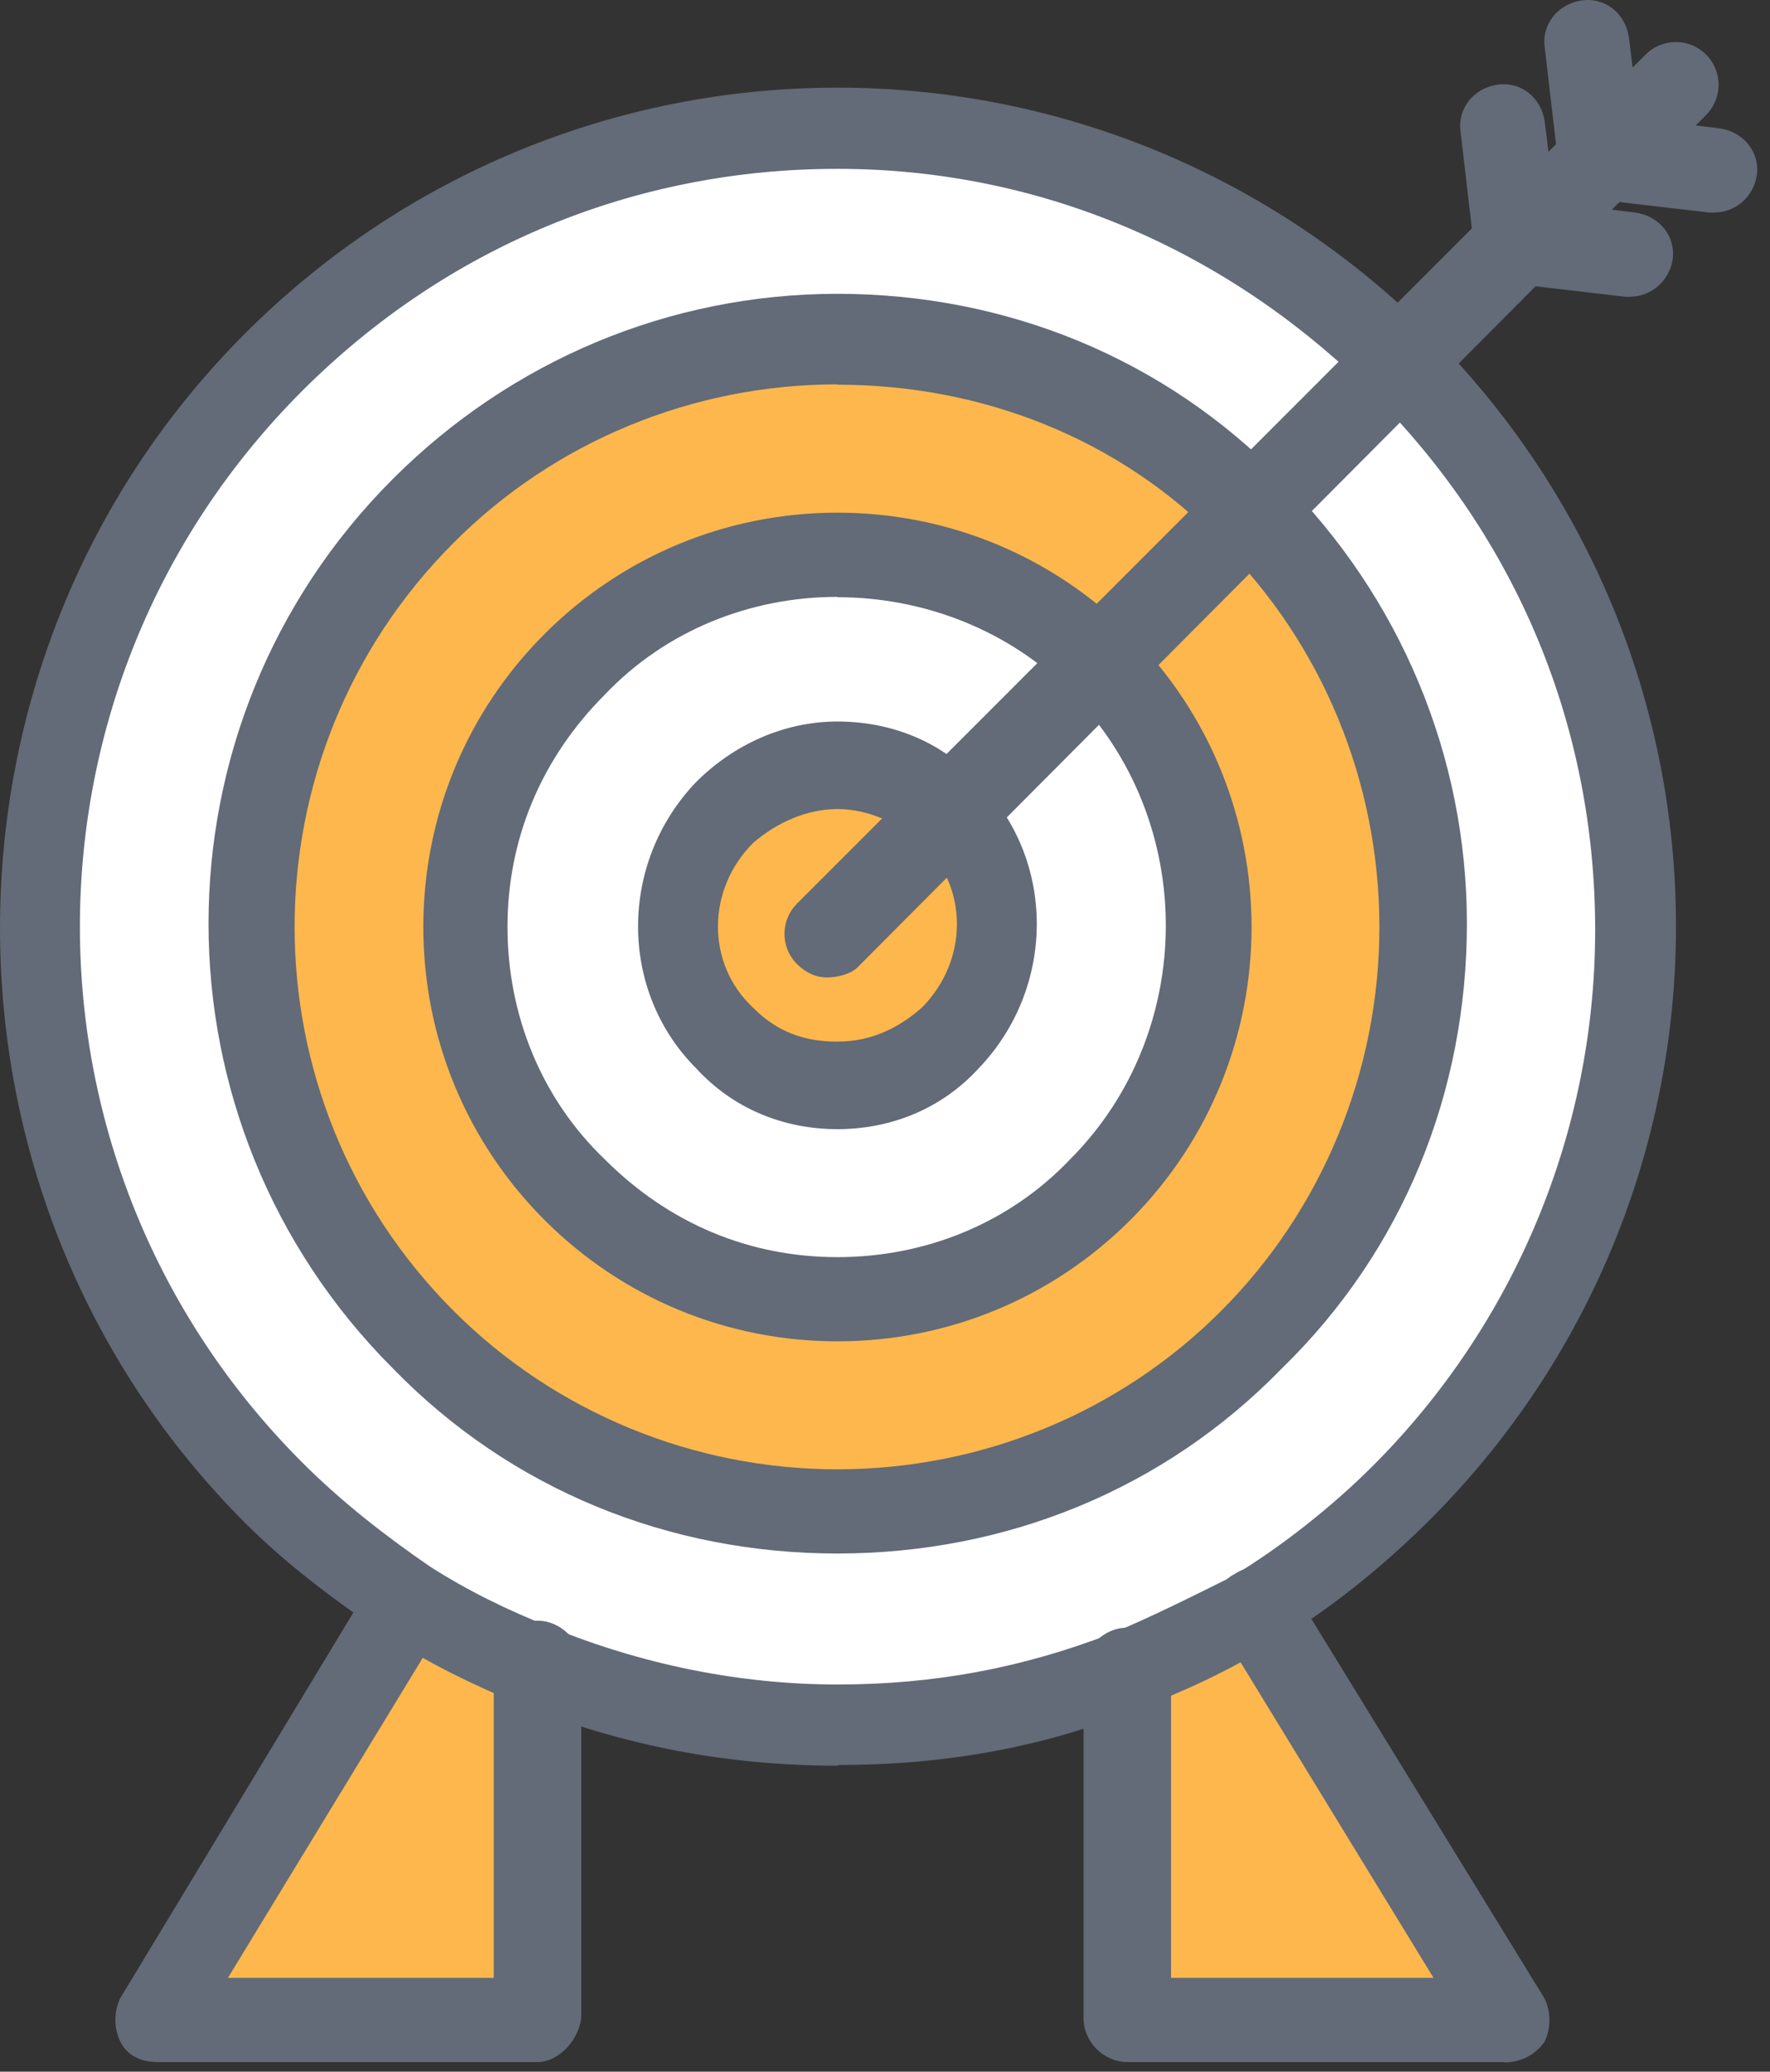
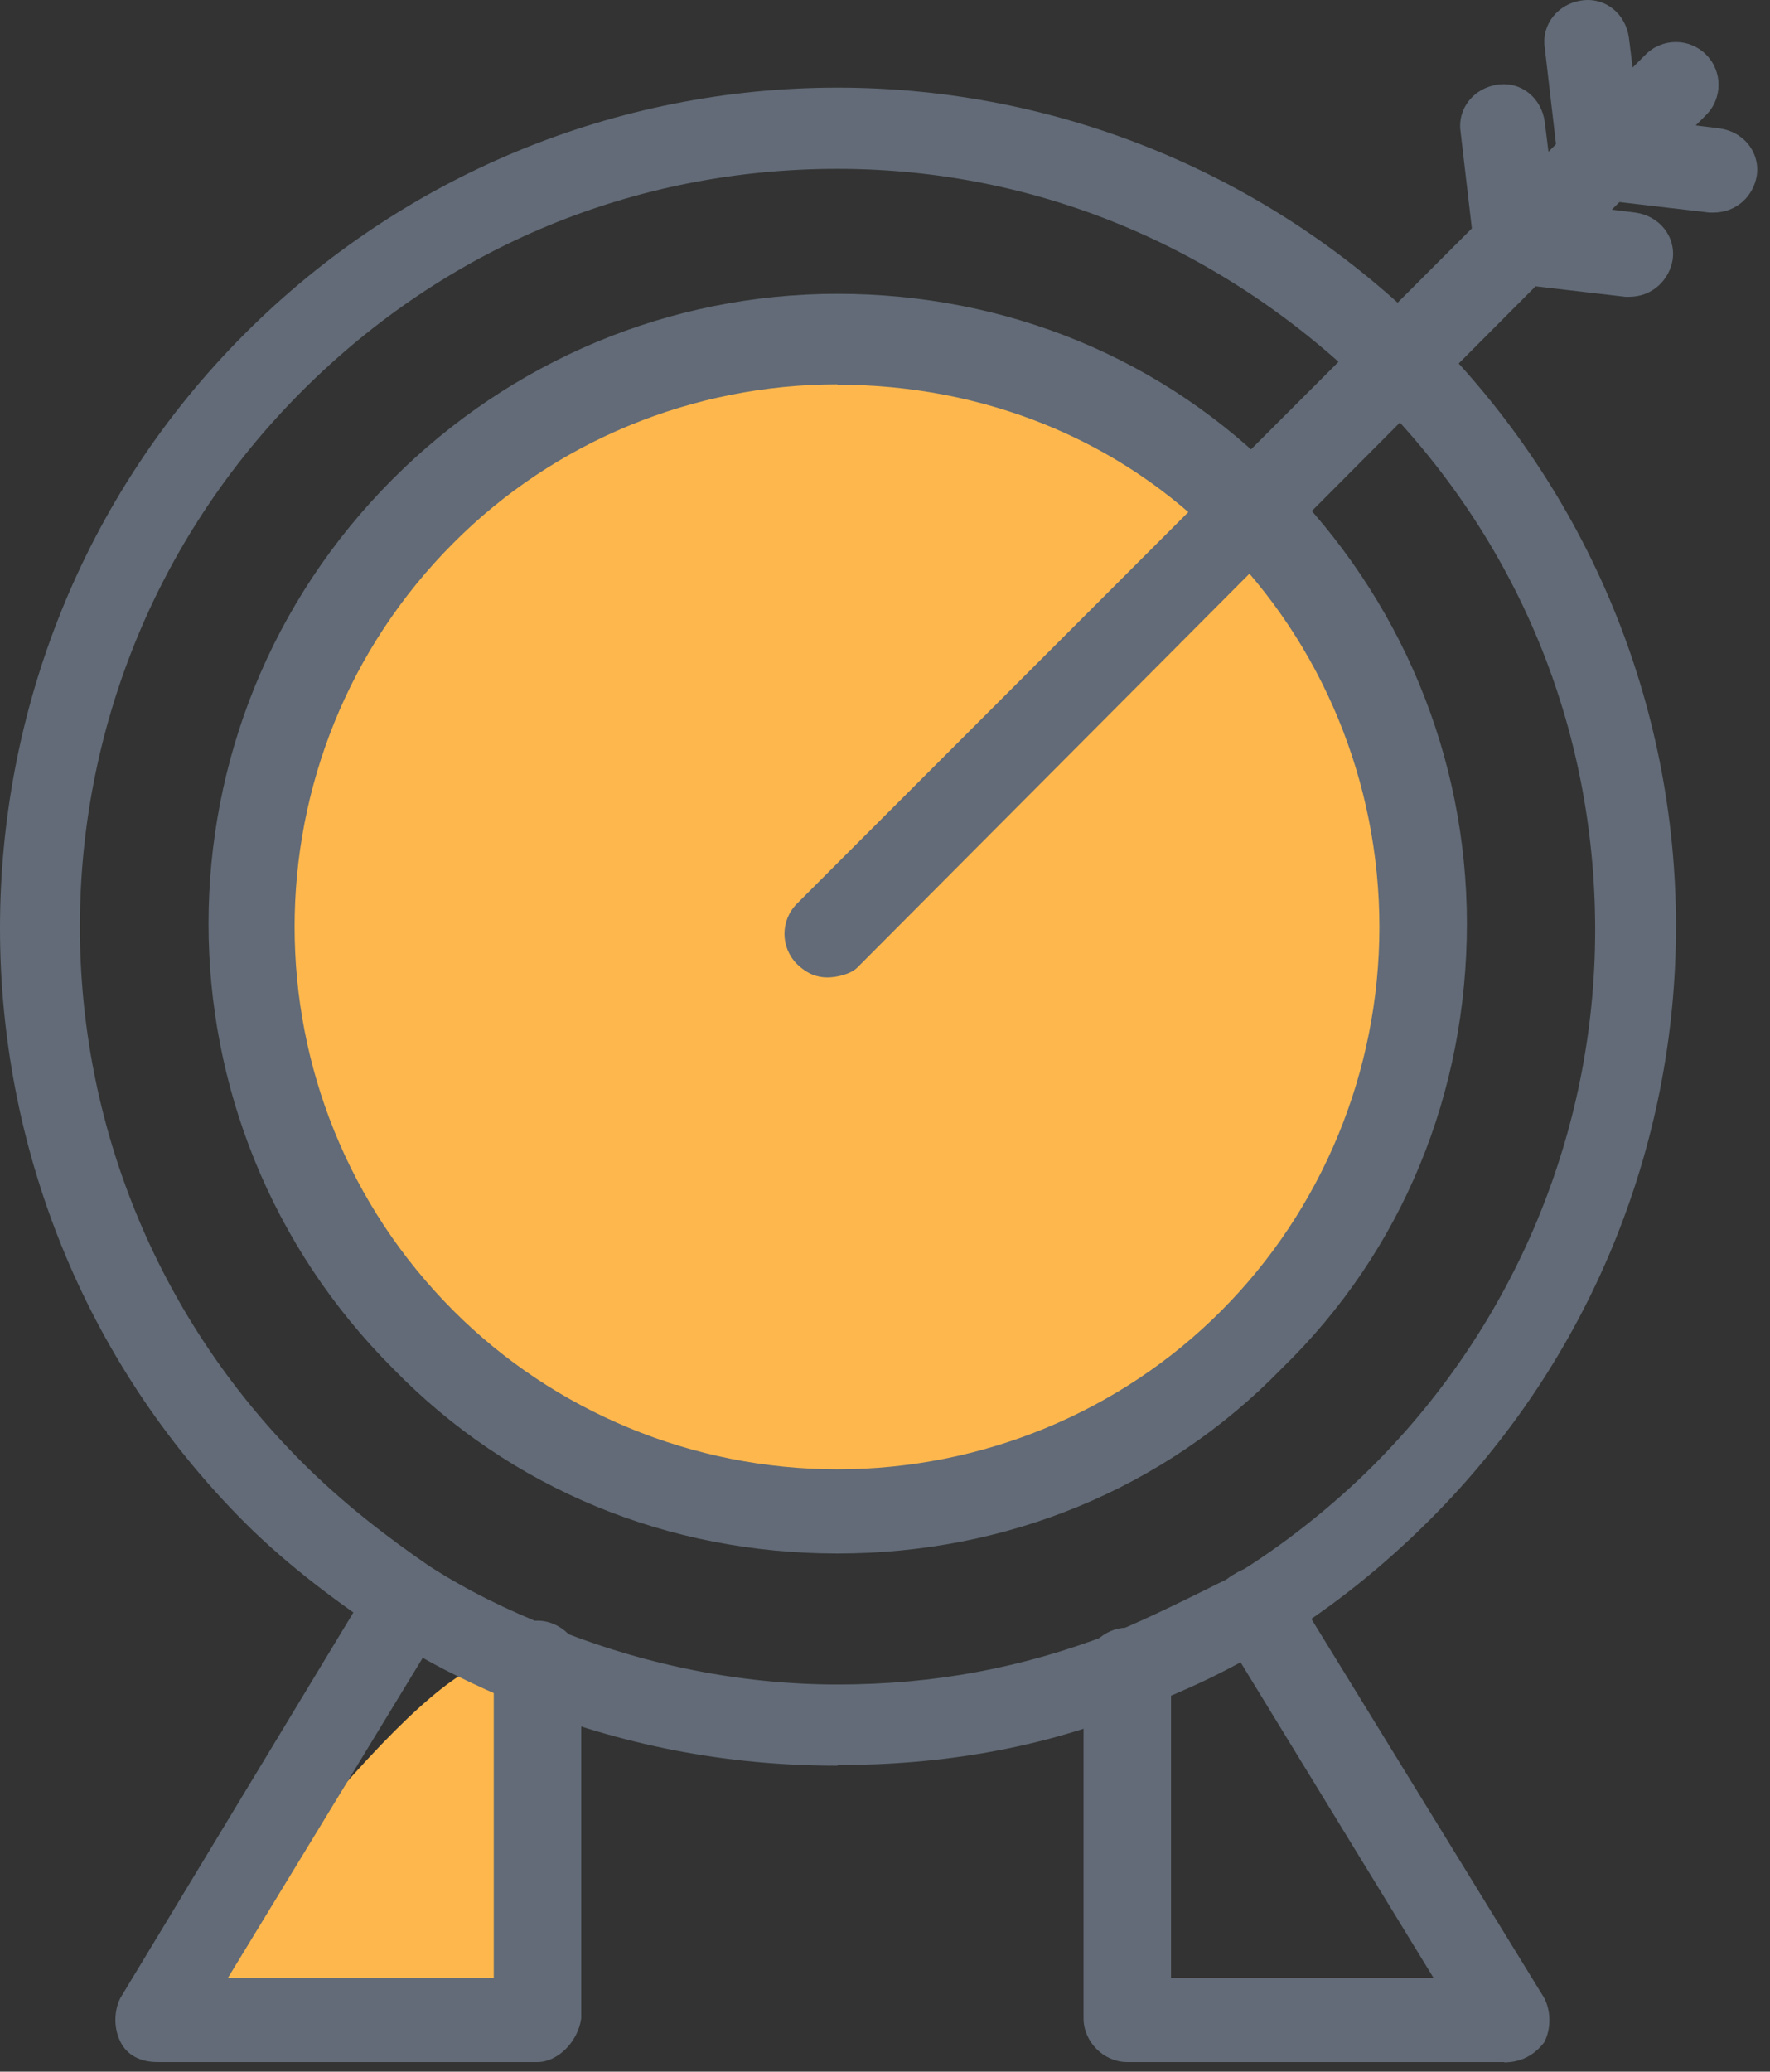
<svg xmlns="http://www.w3.org/2000/svg" width="53" height="62" viewBox="0 0 53 62" fill="none">
  <rect x="0" y="0" width="53" height="62" fill="#333333" stroke="none" />
-   <path d="M42.016 10.803C32.636 1.423 17.516 1.423 8.236 10.803C-1.044 20.183 -1.144 35.303 8.236 44.583C9.546 45.893 10.856 46.903 12.266 47.913C13.476 48.723 14.786 49.323 16.096 49.833C21.746 52.153 28.096 52.153 33.736 50.033C35.046 49.533 36.256 48.923 37.566 48.213C39.176 47.203 40.696 46.093 42.106 44.683C51.276 35.303 51.276 20.183 42.006 10.803H42.016Z" fill="white" />
  <path d="M28.505 24.313C30.424 26.233 30.424 29.253 28.505 31.063C26.595 32.983 23.564 32.983 21.755 31.063C19.834 29.143 19.834 26.123 21.755 24.313C23.564 22.503 26.595 22.503 28.505 24.313Z" fill="#D7DCEB" />
  <path d="M37.484 15.343C30.624 8.483 19.534 8.483 12.684 15.343C5.824 22.203 5.824 33.293 12.684 40.143C19.544 47.003 30.634 47.003 37.484 40.143C44.344 33.283 44.344 22.193 37.484 15.343Z" fill="#FEB74D" />
-   <path d="M28.504 24.313C26.594 22.393 23.564 22.393 21.754 24.313C19.834 26.233 19.834 29.253 21.754 31.063C23.674 32.983 26.694 32.983 28.504 31.063C30.324 29.253 30.324 26.223 28.504 24.313ZM32.944 19.873C37.274 24.213 37.274 31.263 32.944 35.603C28.614 39.943 21.554 39.943 17.214 35.603C12.874 31.263 12.884 24.213 17.214 19.873C21.554 15.543 28.604 15.543 32.944 19.873Z" fill="white" />
-   <path d="M37.486 48.203L45.046 60.503H33.756V50.013C34.966 49.513 36.276 48.903 37.486 48.193V48.203Z" fill="#FEB74D" />
-   <path d="M16.105 49.823V60.413H4.715L12.275 47.913C13.485 48.723 14.795 49.323 16.105 49.833V49.823Z" fill="#FEB74D" />
+   <path d="M16.105 49.823V60.413H4.715C13.485 48.723 14.795 49.323 16.105 49.833V49.823Z" fill="#FEB74D" />
  <path d="M25.074 46.493C20.034 46.493 15.294 44.583 11.764 40.953C4.404 33.593 4.404 21.693 11.764 14.333C15.294 10.803 20.034 8.793 25.074 8.793C30.114 8.793 34.854 10.713 38.384 14.333C41.914 17.863 43.924 22.603 43.924 27.643C43.924 32.683 42.014 37.423 38.384 40.953C34.854 44.583 30.114 46.493 25.074 46.493ZM25.074 11.503C20.744 11.503 16.604 13.213 13.584 16.243C7.234 22.593 7.234 32.883 13.584 39.233C16.604 42.253 20.744 43.973 25.074 43.973C29.404 43.973 33.544 42.263 36.564 39.233C39.584 36.213 41.304 32.073 41.304 27.743C41.304 23.413 39.594 19.273 36.564 16.253C33.534 13.123 29.404 11.513 25.074 11.513V11.503Z" fill="#626B77" />
-   <path d="M25.076 40.143C21.746 40.143 18.626 38.833 16.306 36.513C13.986 34.193 12.676 31.073 12.676 27.743C12.676 24.413 13.986 21.293 16.306 18.973C18.626 16.653 21.746 15.343 25.076 15.343C28.406 15.343 31.526 16.653 33.846 18.973C38.686 23.813 38.686 31.673 33.846 36.513C31.526 38.833 28.406 40.143 25.076 40.143ZM25.076 17.863C22.456 17.863 19.936 18.873 18.116 20.783C16.196 22.703 15.196 25.123 15.196 27.743C15.196 30.363 16.206 32.883 18.116 34.703C20.036 36.623 22.446 37.623 25.076 37.623C27.706 37.623 30.216 36.613 32.036 34.703C35.866 30.873 35.866 24.523 32.036 20.693C30.226 18.883 27.696 17.873 25.076 17.873V17.863Z" fill="#626B77" />
-   <path d="M25.075 33.793C23.465 33.793 21.956 33.183 20.846 31.973C18.526 29.653 18.526 25.823 20.846 23.403C21.956 22.293 23.465 21.593 25.075 21.593C26.685 21.593 28.205 22.193 29.305 23.403C31.625 25.723 31.625 29.553 29.305 31.973C28.195 33.183 26.685 33.793 25.075 33.793ZM25.075 24.213C24.165 24.213 23.265 24.613 22.555 25.223C21.145 26.633 21.145 28.853 22.555 30.163C23.265 30.873 24.065 31.173 25.075 31.173C26.085 31.173 26.895 30.773 27.596 30.163C29.006 28.753 29.006 26.533 27.596 25.223C26.886 24.623 25.985 24.213 25.075 24.213Z" fill="#626B77" />
  <path d="M24.775 29.253C24.475 29.253 24.175 29.153 23.865 28.853C23.365 28.353 23.365 27.543 23.865 27.043L49.275 1.633C49.775 1.133 50.585 1.133 51.085 1.633C51.585 2.133 51.585 2.943 51.085 3.443L25.675 28.953C25.475 29.153 25.065 29.253 24.765 29.253H24.775Z" fill="#626B77" />
  <path d="M51.295 6.363H51.195L47.765 5.963C47.155 5.863 46.755 5.463 46.655 4.853L46.255 1.423C46.155 0.723 46.655 0.113 47.365 0.013C48.075 -0.087 48.675 0.413 48.775 1.123L49.075 3.543L51.495 3.843C52.205 3.943 52.705 4.553 52.605 5.253C52.505 5.863 52.005 6.363 51.295 6.363Z" fill="#626B77" />
  <path d="M48.775 8.883H48.675L45.245 8.483C44.645 8.383 44.235 7.983 44.135 7.373L43.735 3.943C43.635 3.243 44.135 2.633 44.845 2.533C45.555 2.433 46.155 2.933 46.255 3.643L46.555 6.063L48.975 6.363C49.685 6.463 50.185 7.073 50.085 7.773C49.985 8.373 49.485 8.883 48.775 8.883Z" fill="#626B77" />
  <path d="M45.045 61.713H33.755C33.045 61.713 32.445 61.103 32.445 60.403V50.023C32.445 49.313 33.045 48.713 33.755 48.713C34.465 48.713 35.065 49.313 35.065 50.023V59.193H42.925L36.575 48.813C36.175 48.203 36.375 47.403 36.975 47.103C37.575 46.703 38.385 46.903 38.685 47.503L46.245 59.803C46.445 60.203 46.445 60.713 46.245 61.113C45.945 61.513 45.535 61.723 45.035 61.723L45.045 61.713Z" fill="#626B77" />
  <path d="M16.105 61.713H4.715C4.215 61.713 3.805 61.513 3.605 61.103C3.405 60.703 3.405 60.193 3.605 59.793L11.165 47.293C11.565 46.693 12.275 46.483 12.875 46.893C13.475 47.293 13.685 48.003 13.275 48.603L6.825 59.193H14.785V49.813C14.785 49.103 15.395 48.503 16.095 48.503C16.795 48.503 17.405 49.113 17.405 49.813V60.403C17.305 61.113 16.695 61.713 16.095 61.713H16.105Z" fill="#626B77" />
  <path d="M25.075 52.843C21.745 52.843 18.625 52.233 15.595 51.023C14.185 50.423 12.875 49.813 11.665 49.003C10.155 47.993 8.645 46.883 7.335 45.573C-2.445 35.793 -2.445 19.763 7.335 9.983C12.075 5.243 18.425 2.623 25.075 2.623C31.725 2.623 38.085 5.243 42.825 9.983C47.565 14.723 50.185 21.073 50.185 27.723C50.185 34.373 47.565 40.733 42.825 45.473C41.415 46.883 39.795 48.193 38.085 49.203C36.775 50.013 35.465 50.613 34.155 51.113C31.235 52.323 28.205 52.823 25.085 52.823L25.075 52.843ZM25.075 5.053C19.025 5.053 13.375 7.373 9.045 11.703C0.175 20.573 0.175 34.893 9.045 43.763C10.255 44.973 11.565 45.983 12.875 46.883C13.985 47.593 15.195 48.193 16.505 48.703C19.225 49.813 22.155 50.413 25.075 50.413C27.995 50.413 30.615 49.913 33.245 48.903C34.455 48.403 35.665 47.793 36.875 47.193C38.385 46.283 39.905 45.073 41.115 43.863C45.345 39.633 47.765 33.883 47.765 27.833C47.765 21.783 45.445 16.133 41.115 11.803C36.775 7.473 31.135 5.053 25.085 5.053H25.075Z" fill="#626B77" />
</svg>